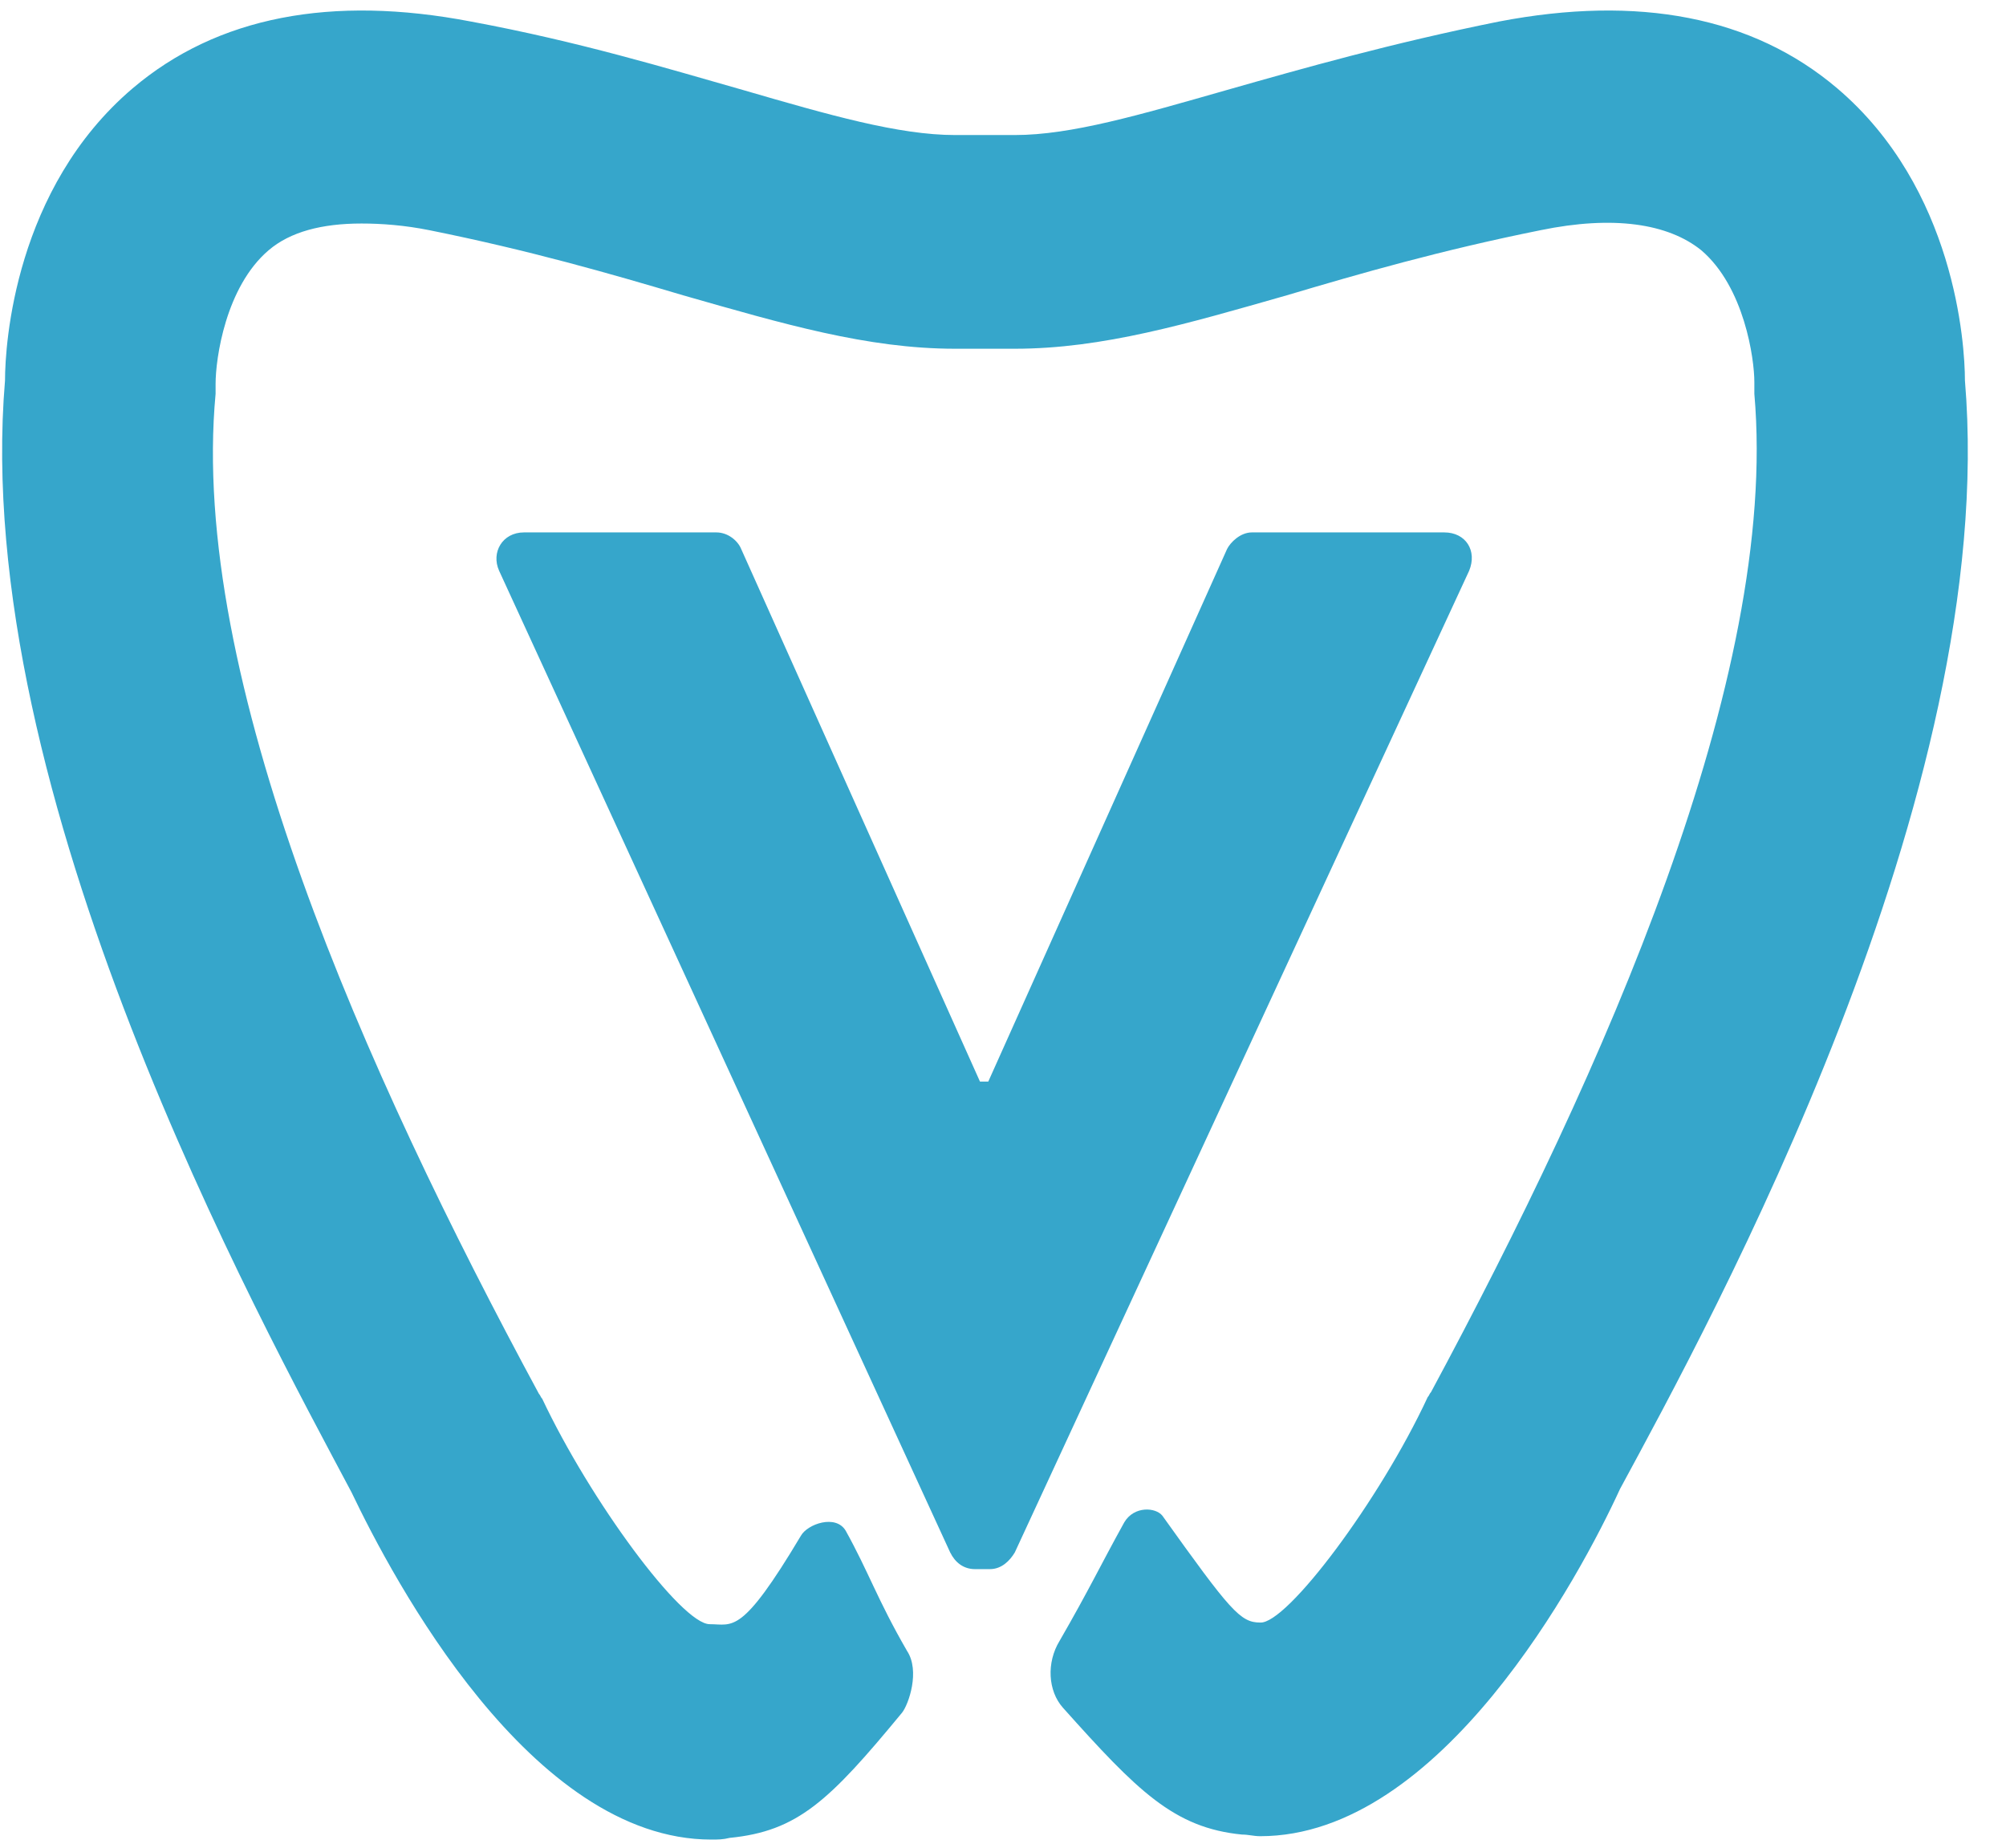
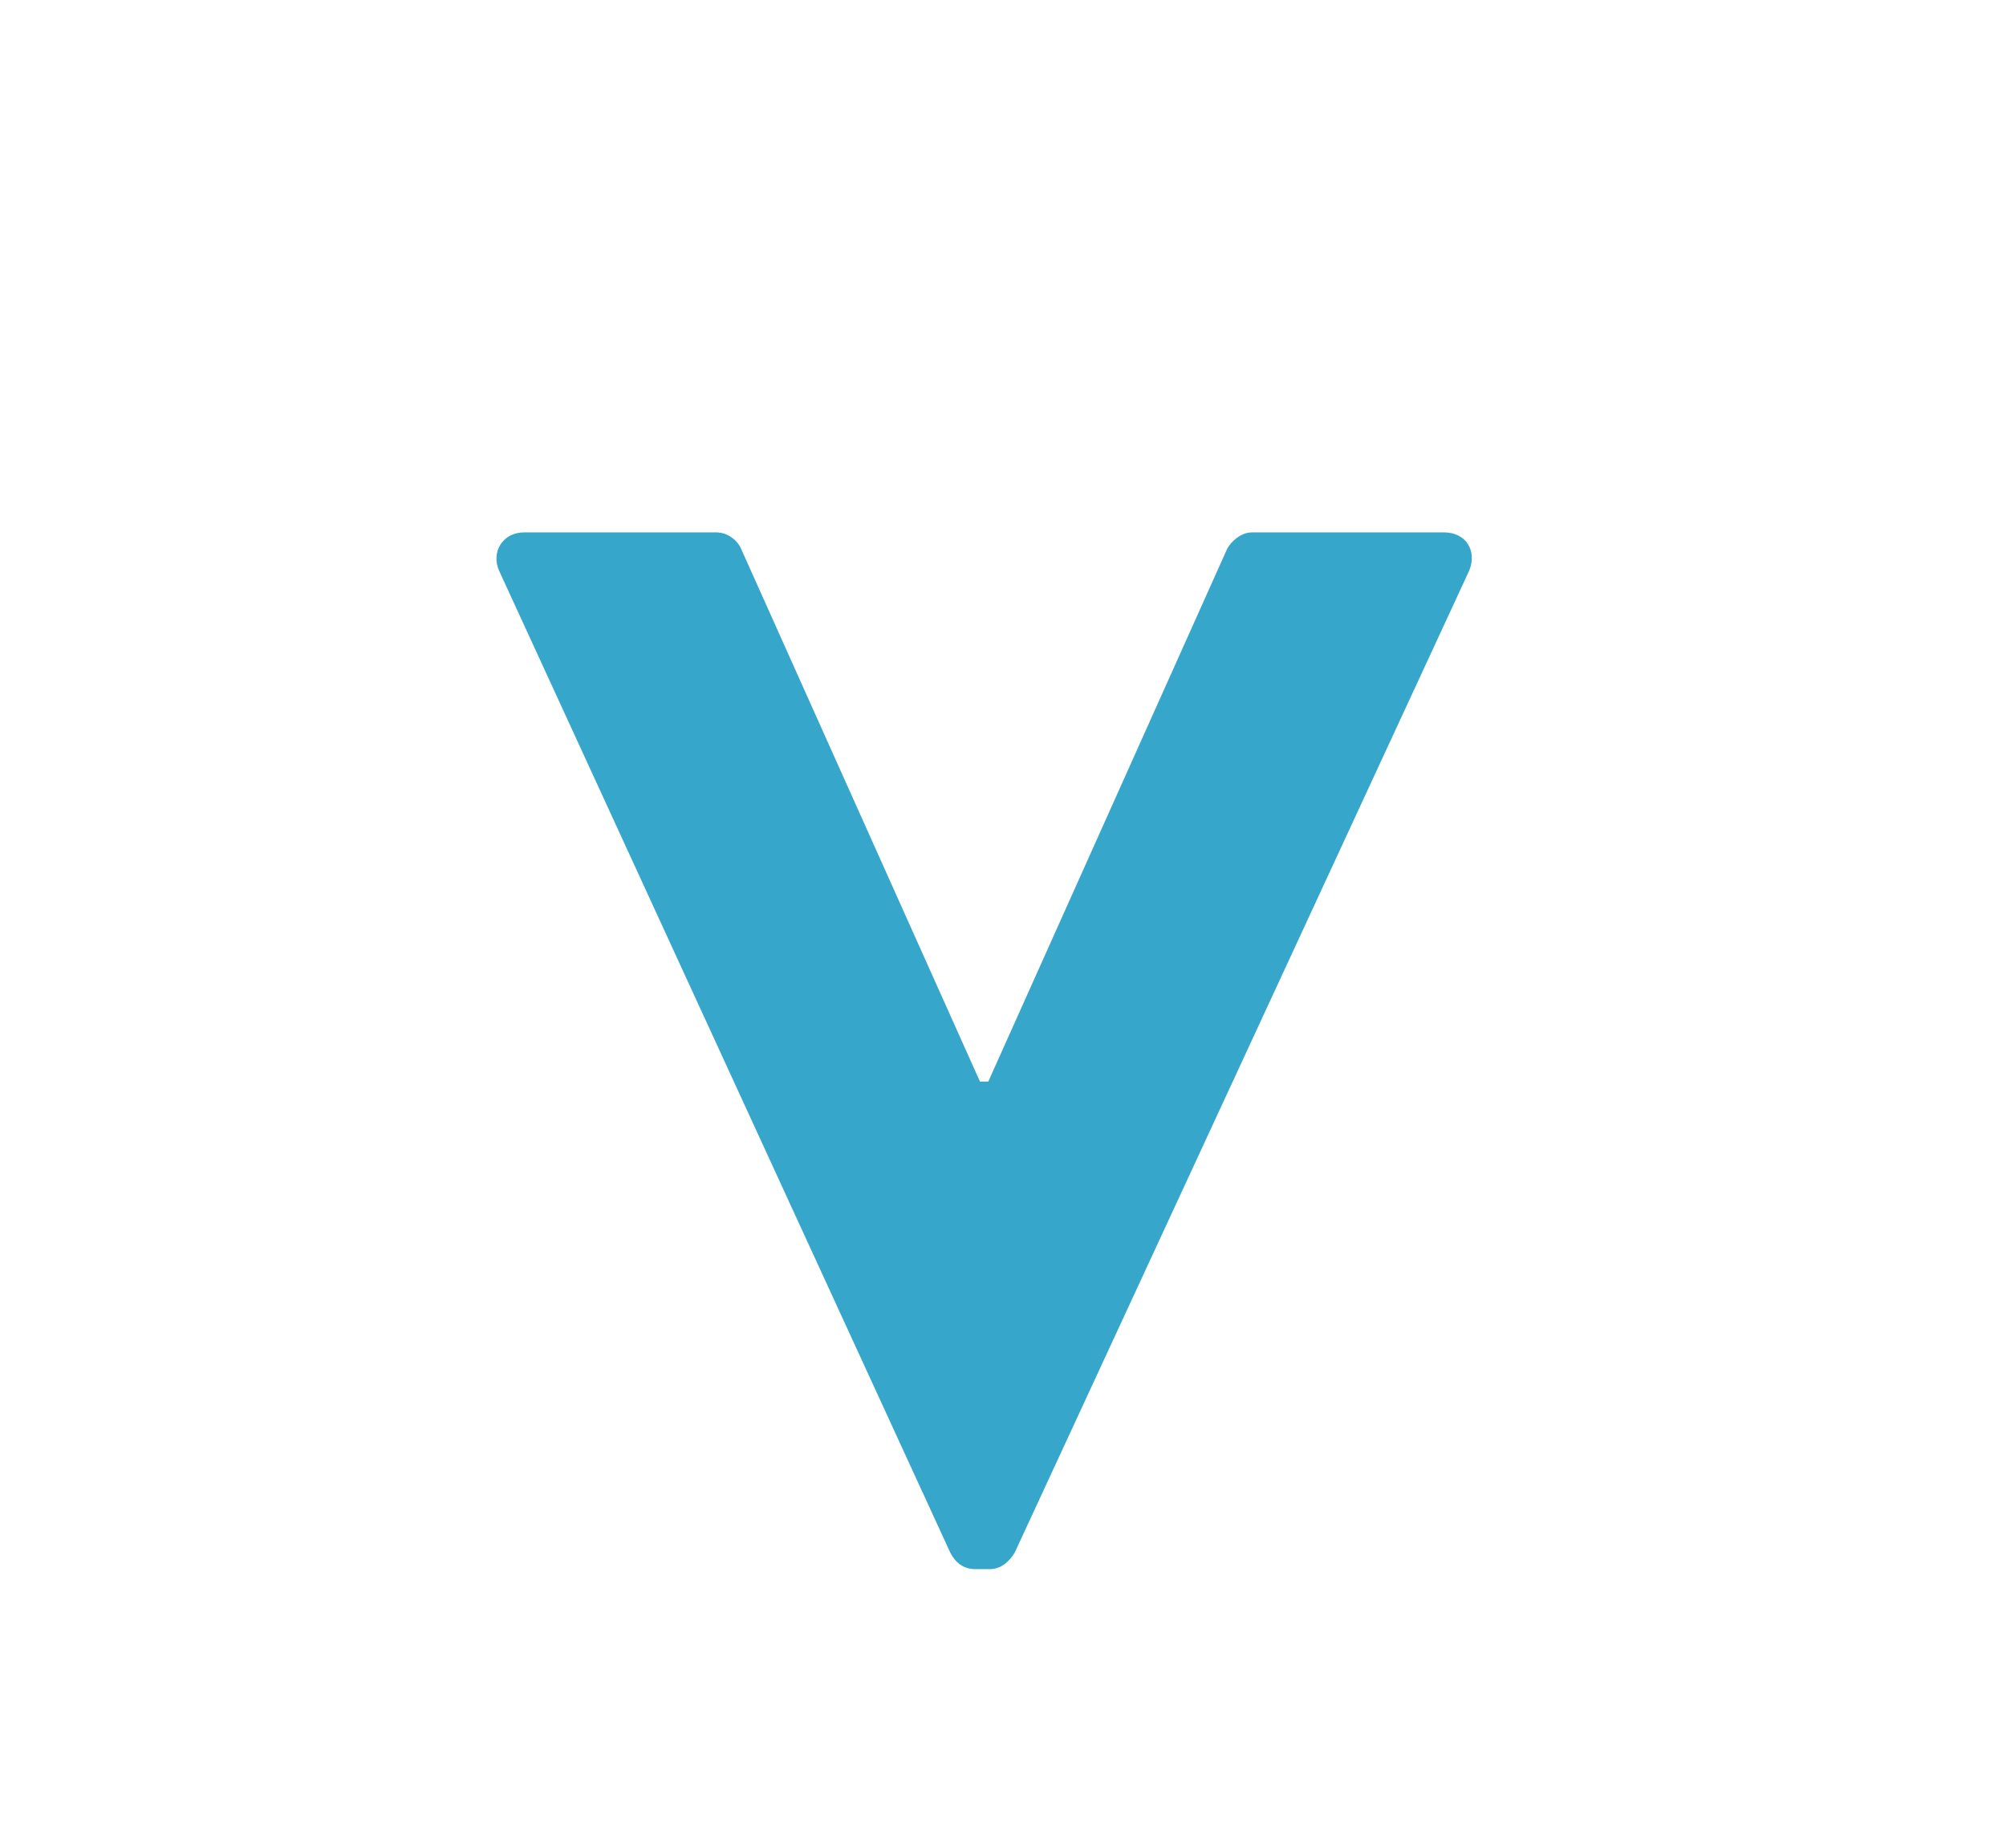
<svg xmlns="http://www.w3.org/2000/svg" width="38" height="35" viewBox="0 0 38 35" fill="none">
-   <path d="M37.222 7.207C37.222 6.511 37.033 3.57 34.803 1.673C33.201 0.313 31.034 -0.098 28.395 0.408C26.354 0.819 24.689 1.293 23.244 1.704C21.579 2.179 20.291 2.558 19.224 2.558H18.093C17.025 2.558 15.706 2.179 14.072 1.704C12.627 1.293 10.963 0.787 8.921 0.408C6.282 -0.098 4.115 0.313 2.513 1.673C0.283 3.57 0.095 6.511 0.095 7.207C-0.565 15.049 4.932 25.011 6.659 28.268C7.445 29.912 10.052 34.846 13.475 34.846C13.601 34.846 13.695 34.846 13.821 34.814C15.109 34.687 15.706 34.118 17.088 32.442C17.213 32.284 17.433 31.651 17.182 31.272C16.616 30.292 16.459 29.786 16.02 28.995C15.831 28.679 15.297 28.869 15.172 29.09C14.041 30.987 13.884 30.766 13.444 30.766C12.91 30.766 11.182 28.426 10.272 26.497C10.24 26.465 10.24 26.434 10.209 26.402C6.911 20.299 3.581 12.836 4.084 7.46C4.084 7.396 4.084 7.333 4.084 7.27C4.084 6.796 4.272 5.436 5.089 4.74C5.497 4.392 6.094 4.234 6.848 4.234C7.225 4.234 7.665 4.266 8.136 4.361C10.02 4.74 11.559 5.183 12.941 5.594C14.826 6.132 16.428 6.606 18.093 6.606H19.224C20.888 6.606 22.49 6.132 24.375 5.594C25.757 5.183 27.296 4.74 29.181 4.361C30.563 4.076 31.599 4.234 32.227 4.74C33.044 5.436 33.233 6.796 33.233 7.238C33.233 7.302 33.233 7.365 33.233 7.46C33.704 12.836 30.374 20.299 27.108 26.37C27.076 26.402 27.076 26.434 27.045 26.465C26.134 28.426 24.375 30.766 23.872 30.735C23.495 30.735 23.307 30.513 22.019 28.711C21.893 28.552 21.485 28.521 21.297 28.837C20.825 29.691 20.637 30.102 20.072 31.082C19.82 31.493 19.852 32.031 20.134 32.347C21.548 33.928 22.239 34.624 23.527 34.751C23.652 34.751 23.747 34.782 23.872 34.782C27.296 34.782 29.934 29.849 30.688 28.205C32.416 25.011 37.881 15.049 37.222 7.207Z" fill="#36A6CB" />
  <path d="M9.455 10.812C9.298 10.464 9.518 10.085 9.926 10.085H13.57C13.79 10.085 13.978 10.243 14.041 10.401L18.564 20.488H18.721L23.244 10.401C23.307 10.274 23.496 10.085 23.715 10.085H27.359C27.767 10.085 27.987 10.432 27.83 10.812L19.224 29.406C19.13 29.564 18.973 29.723 18.753 29.723H18.47C18.25 29.723 18.093 29.596 17.999 29.406L9.455 10.812Z" fill="#36A6CB" />
</svg>